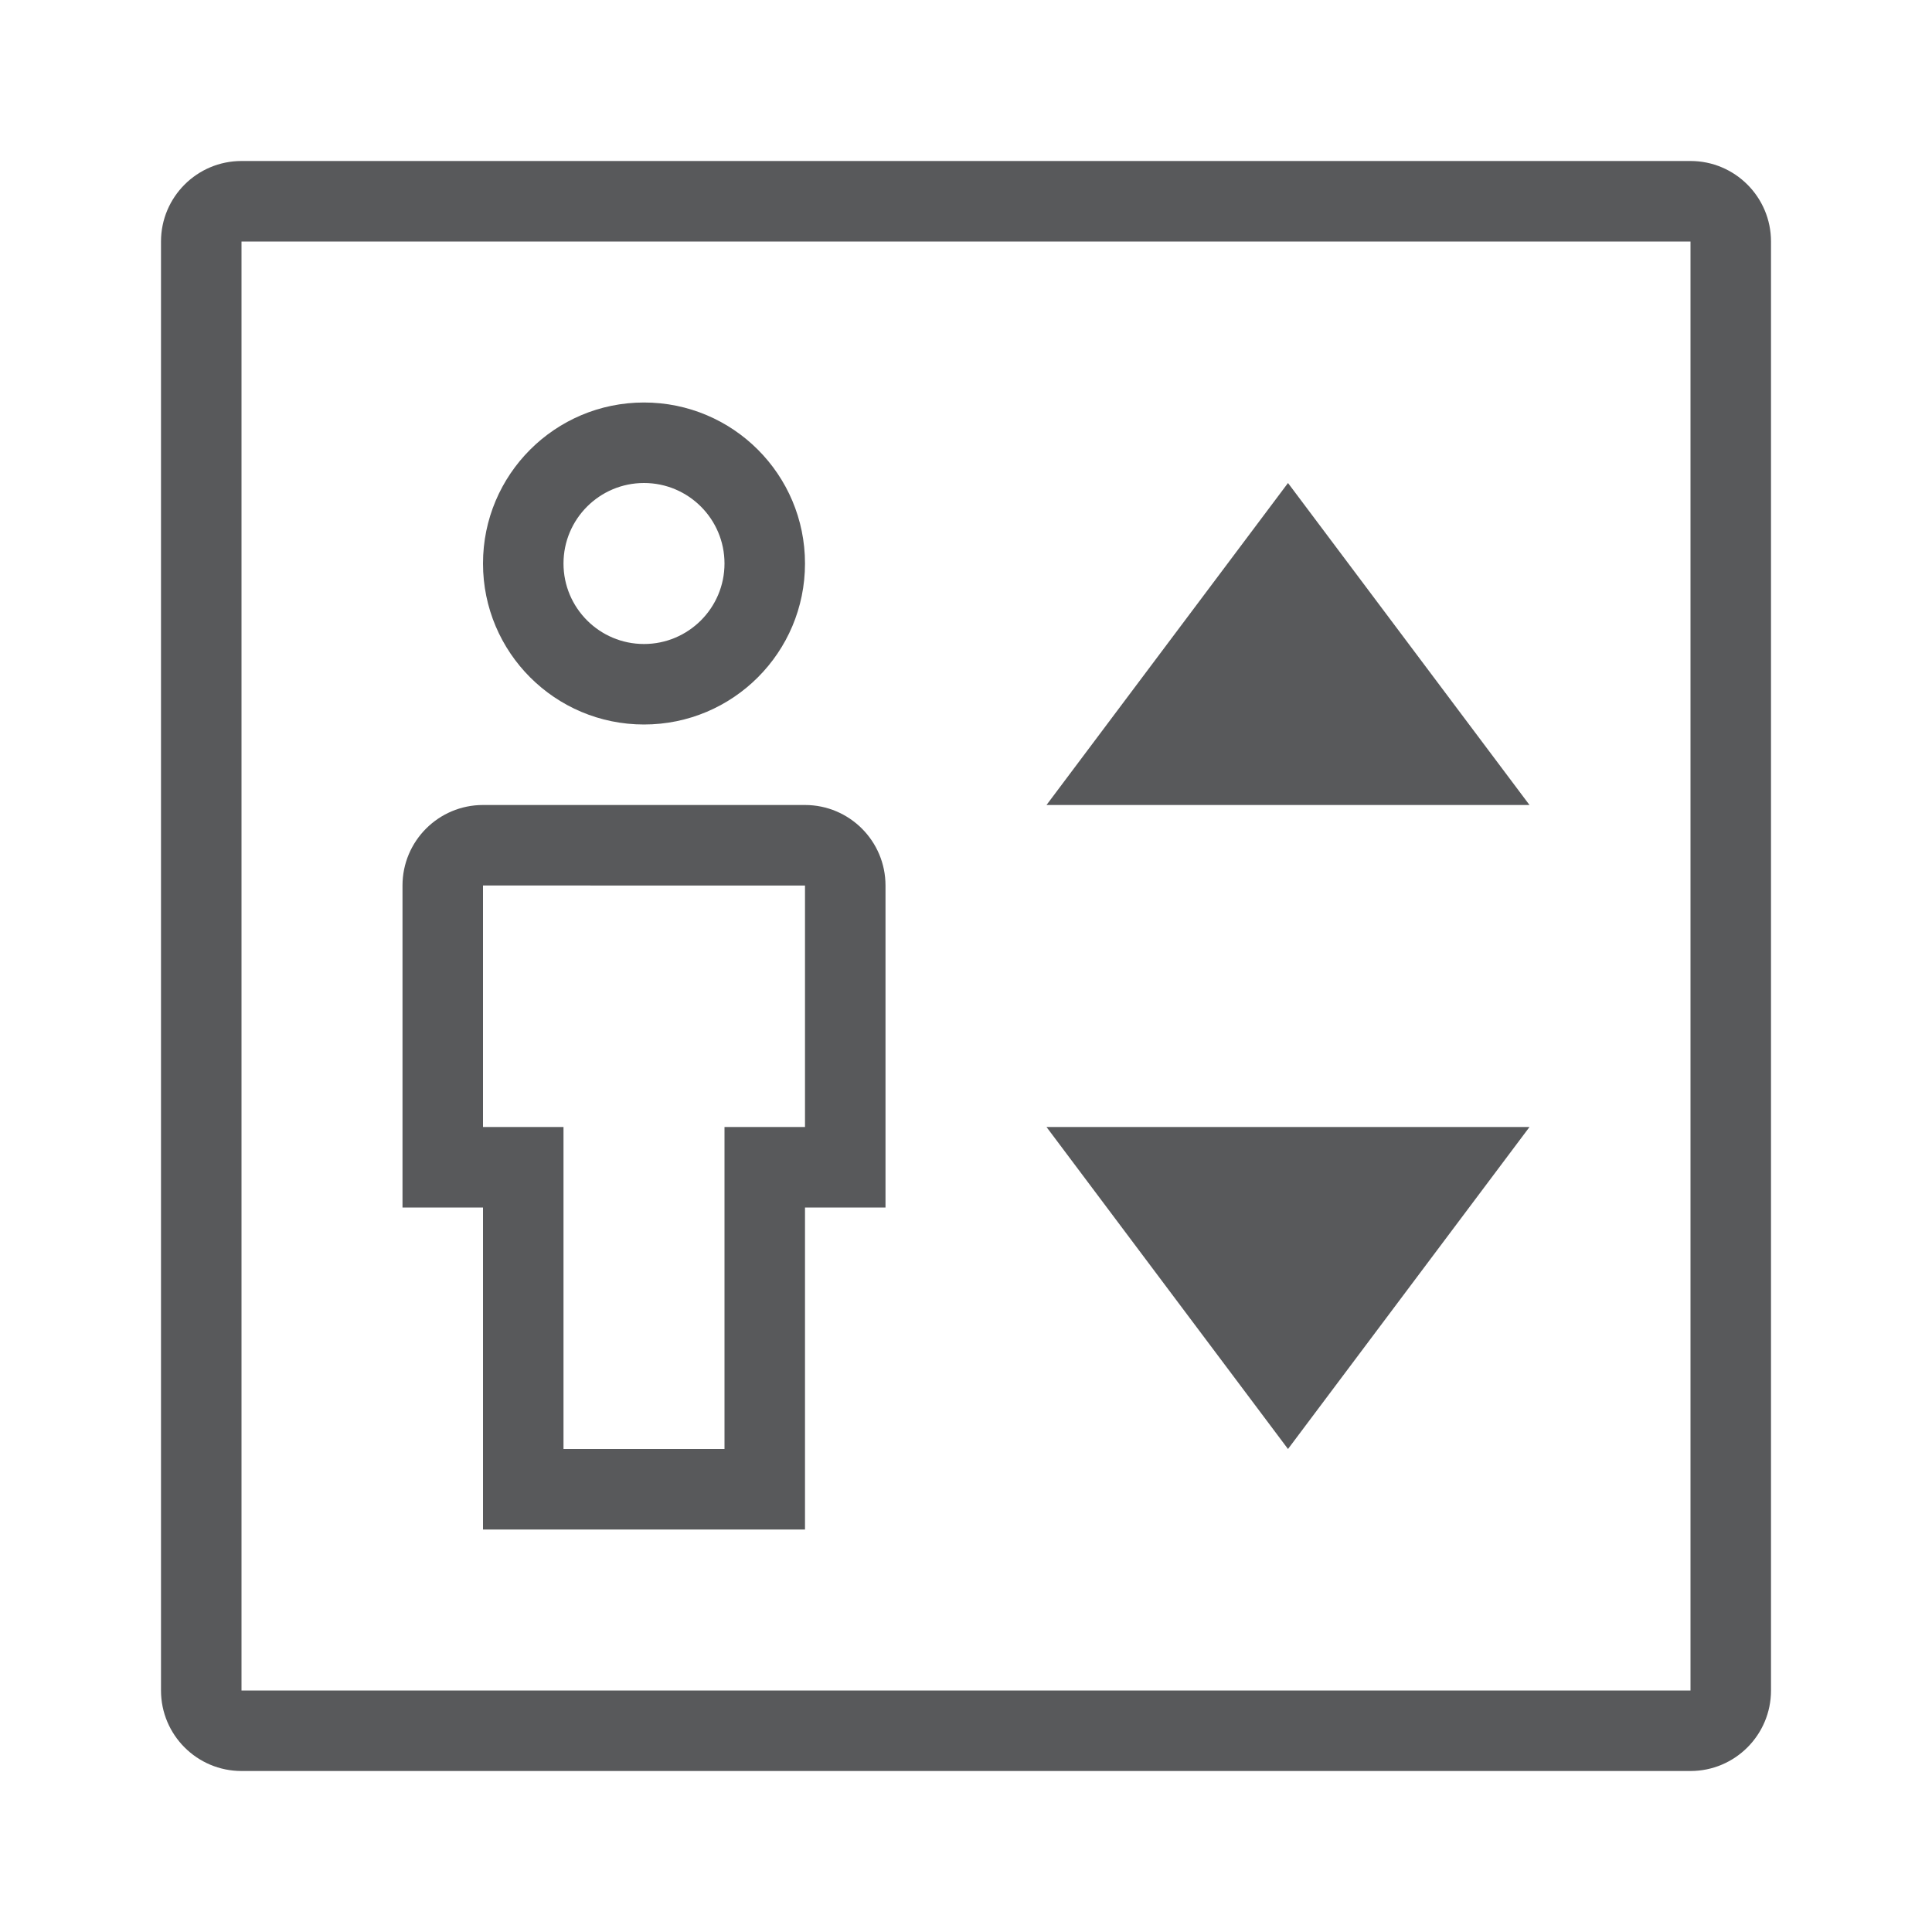
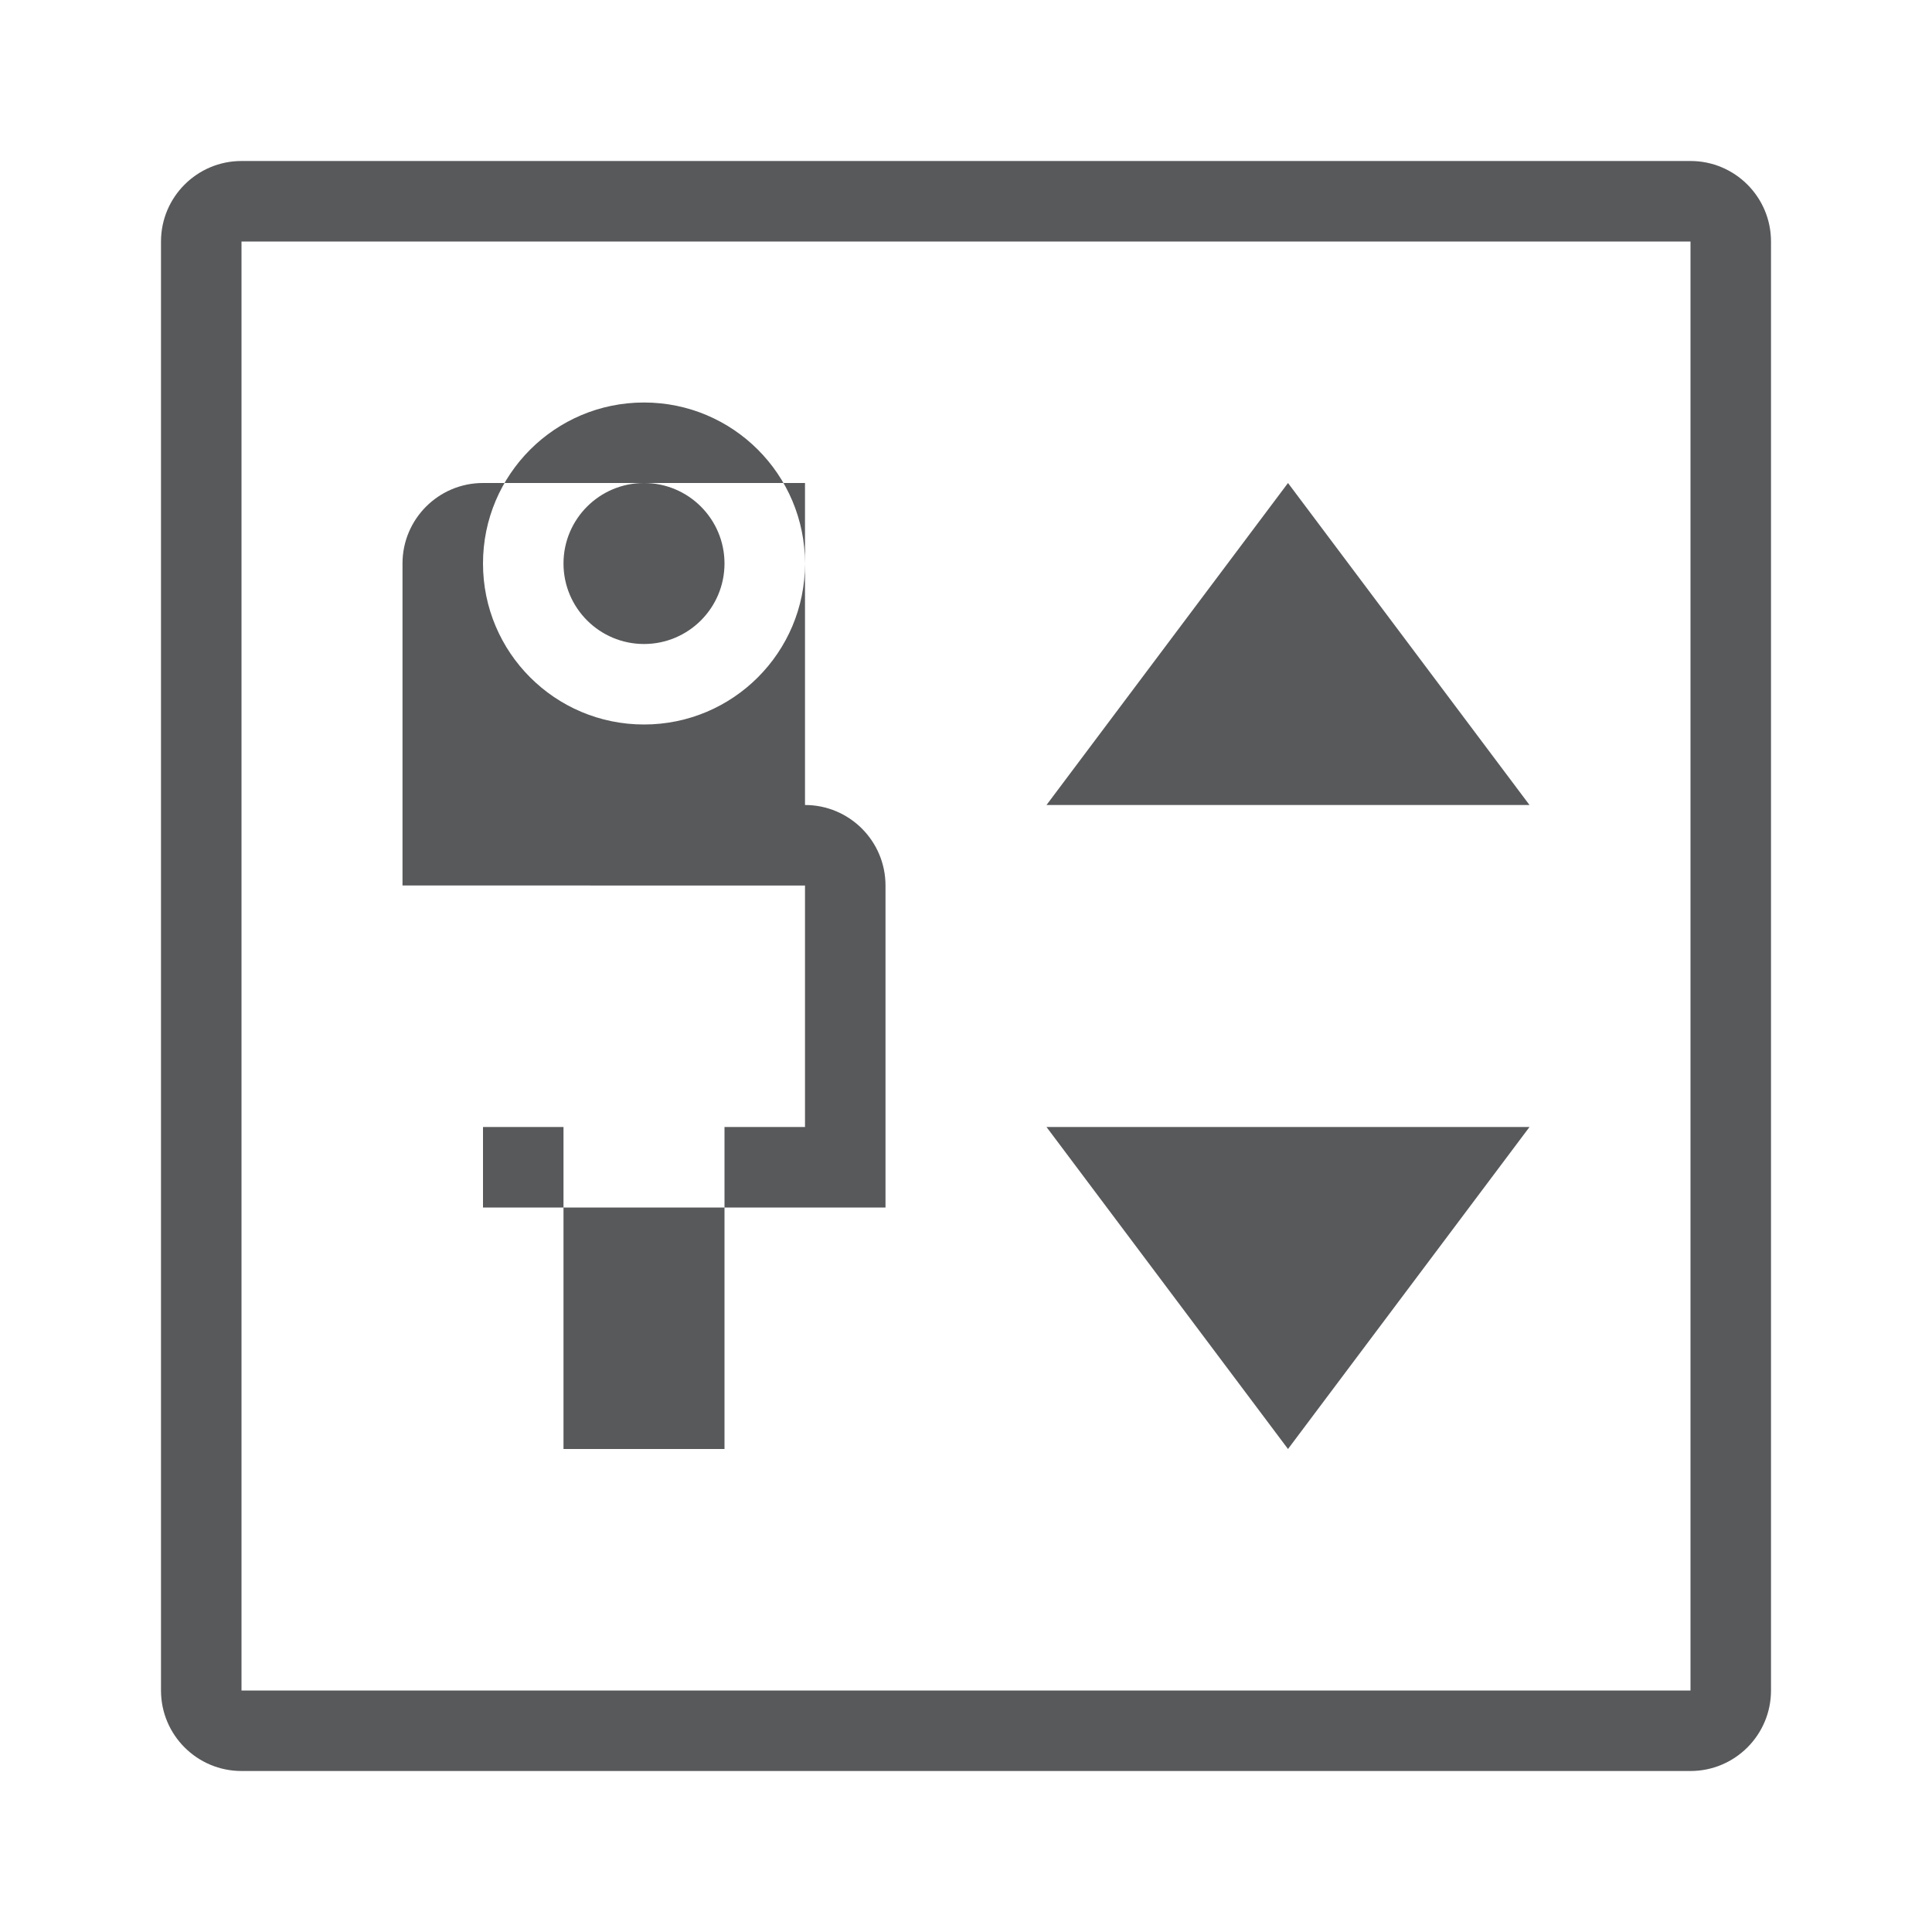
<svg xmlns="http://www.w3.org/2000/svg" width="24" height="24" viewBox="0 0 24 24">
  <g fill="none" fill-rule="evenodd">
    <g>
      <g>
        <g>
          <g>
-             <path d="M0 0H24V24H0z" transform="translate(-902 -475) translate(711 307) translate(169 168) translate(22)" />
-             <path fill="#58595B" d="M21 2c.552 0 1 .448 1 1v18c0 .552-.448 1-1 1H3c-.552 0-1-.448-1-1V3c0-.552.448-1 1-1h18zm0 1H3v18h18V3zm-11 7c.552 0 1 .448 1 1v4h-1v4H6v-4H5v-4c0-.552.448-1 1-1h4zm0 1H6v3h1v4h2v-4h1v-3zm9 3l-3 4-3-4h6zm-3-8l3 4h-6l3-4zM8 5c1.105 0 2 .895 2 2s-.895 2-2 2-2-.895-2-2 .895-2 2-2zm0 1c-.552 0-1 .448-1 1s.448 1 1 1 1-.448 1-1-.448-1-1-1z" transform="translate(-902 -475) translate(711 307) translate(169 168) translate(22)" />
+             <path fill="#58595B" d="M21 2c.552 0 1 .448 1 1v18c0 .552-.448 1-1 1H3c-.552 0-1-.448-1-1V3c0-.552.448-1 1-1h18zm0 1H3v18h18V3zm-11 7c.552 0 1 .448 1 1v4h-1H6v-4H5v-4c0-.552.448-1 1-1h4zm0 1H6v3h1v4h2v-4h1v-3zm9 3l-3 4-3-4h6zm-3-8l3 4h-6l3-4zM8 5c1.105 0 2 .895 2 2s-.895 2-2 2-2-.895-2-2 .895-2 2-2zm0 1c-.552 0-1 .448-1 1s.448 1 1 1 1-.448 1-1-.448-1-1-1z" transform="translate(-902 -475) translate(711 307) translate(169 168) translate(22)" />
          </g>
        </g>
      </g>
    </g>
  </g>
</svg>